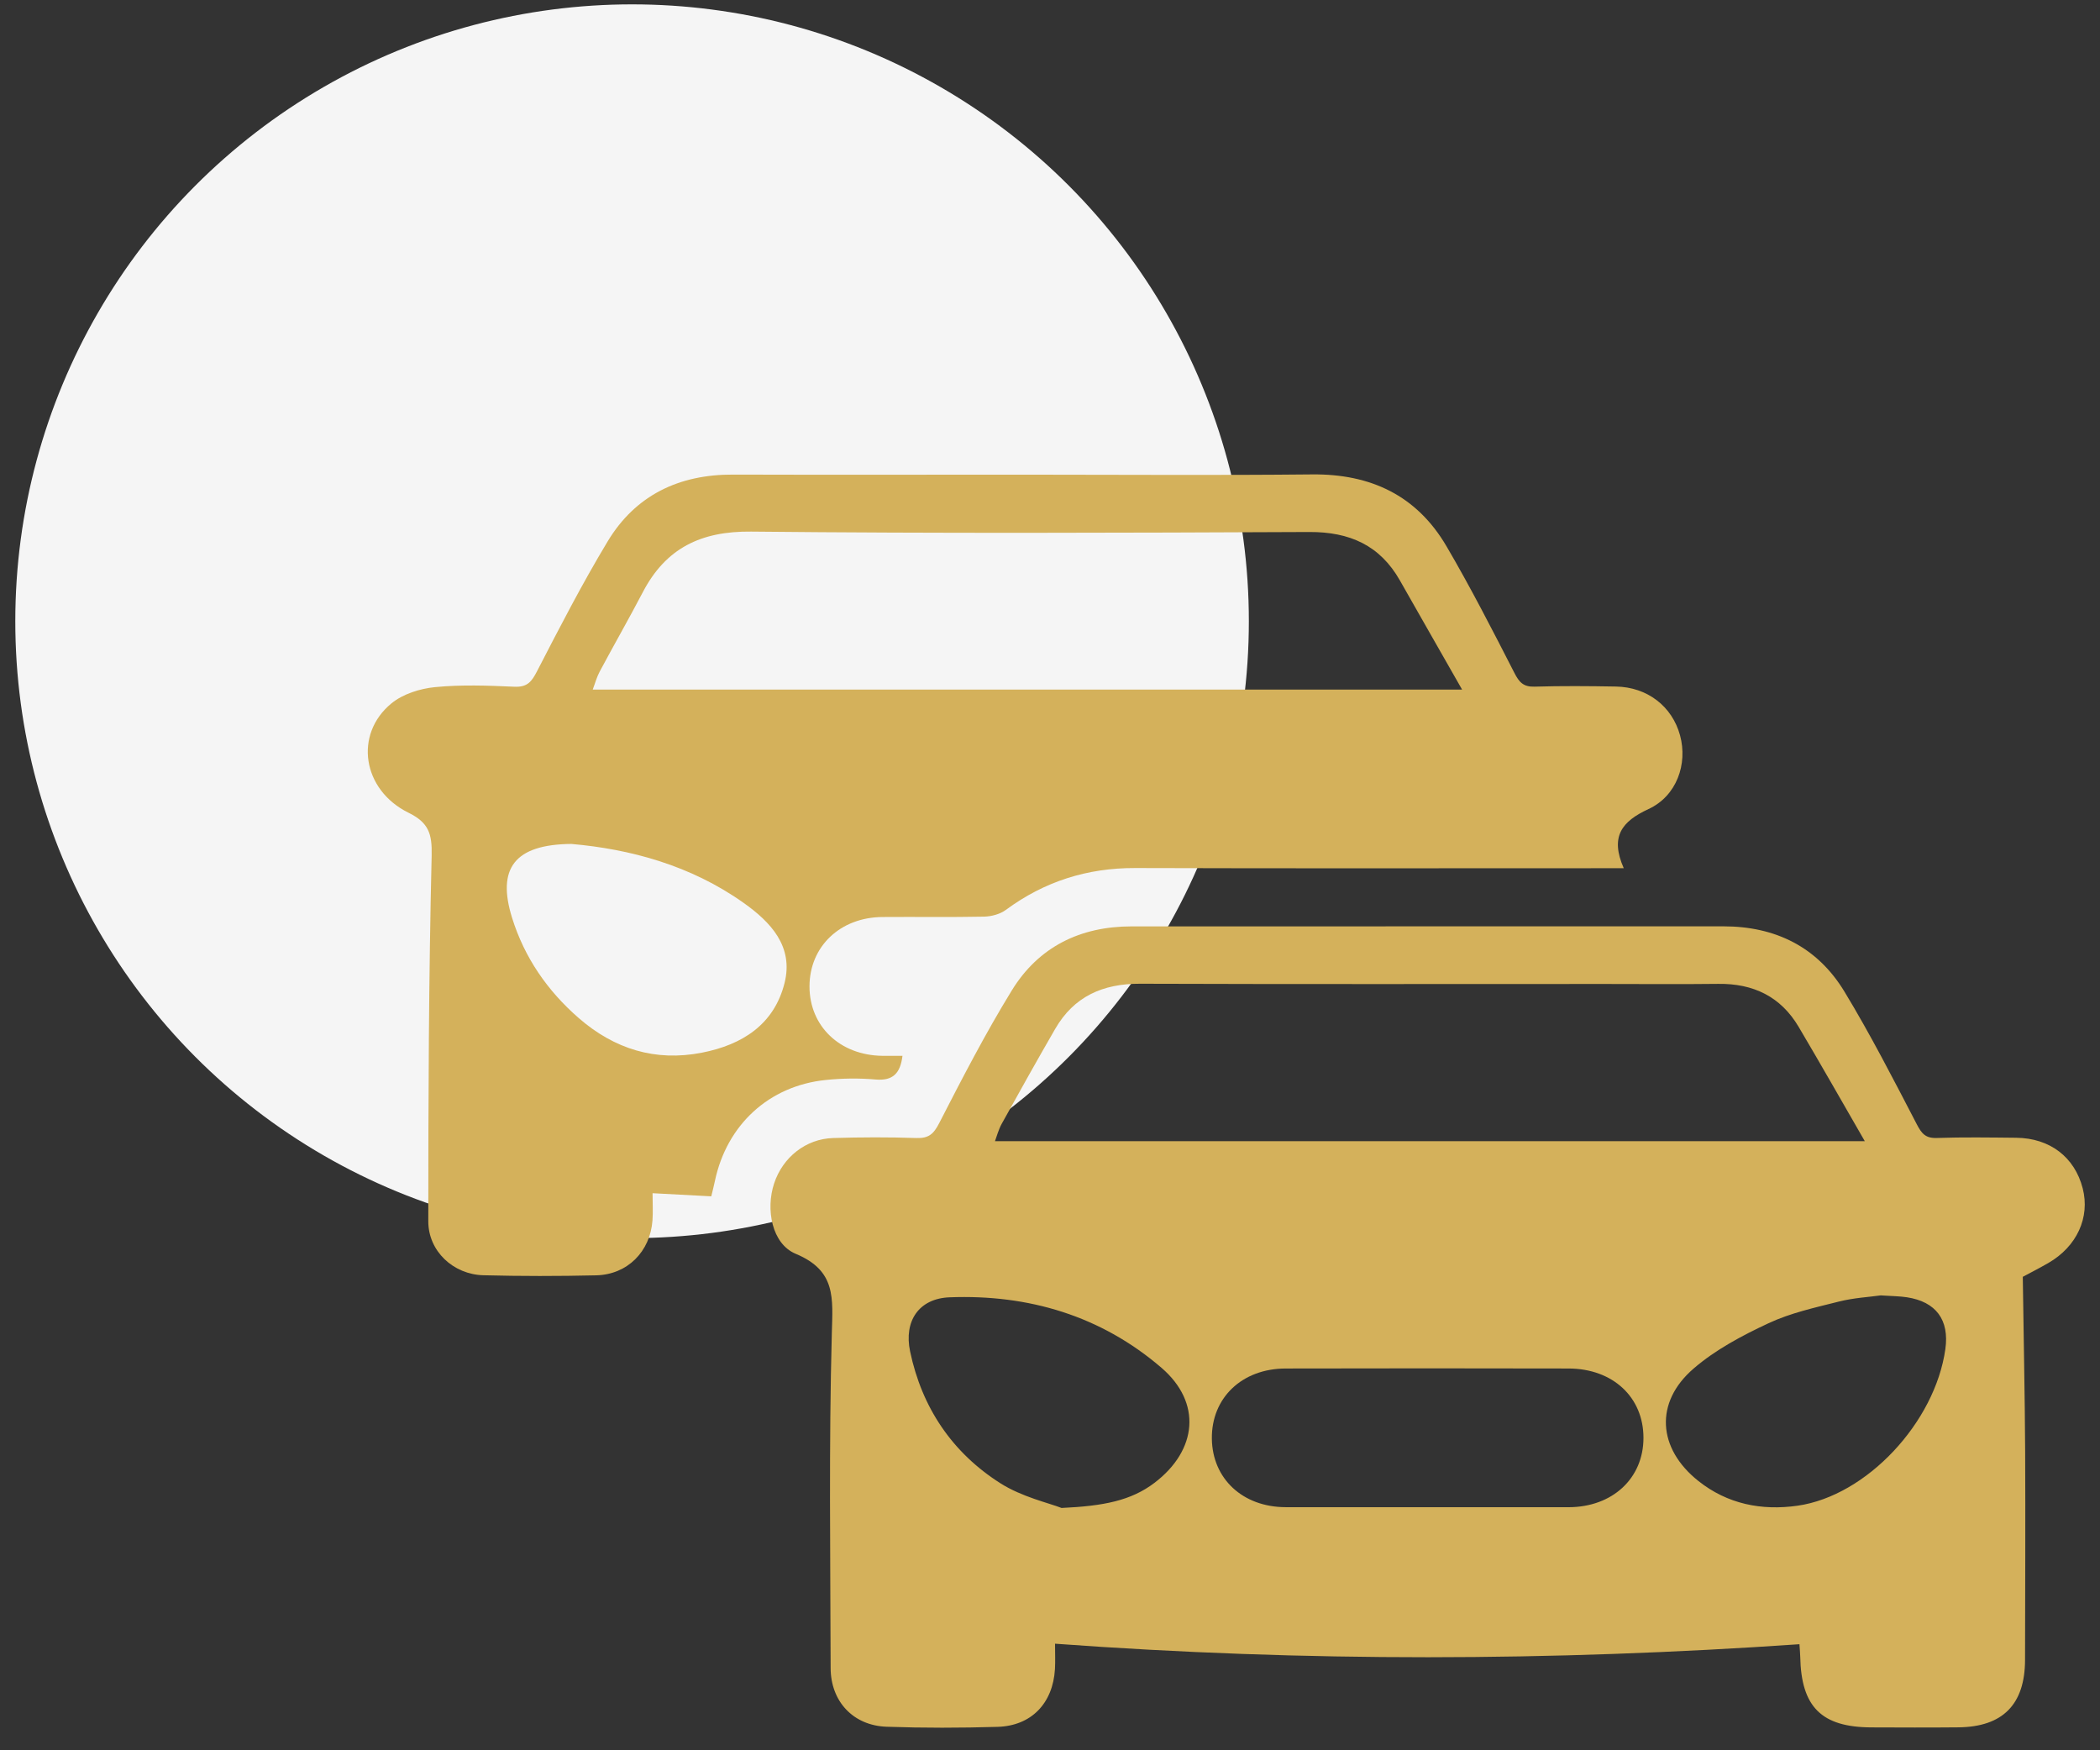
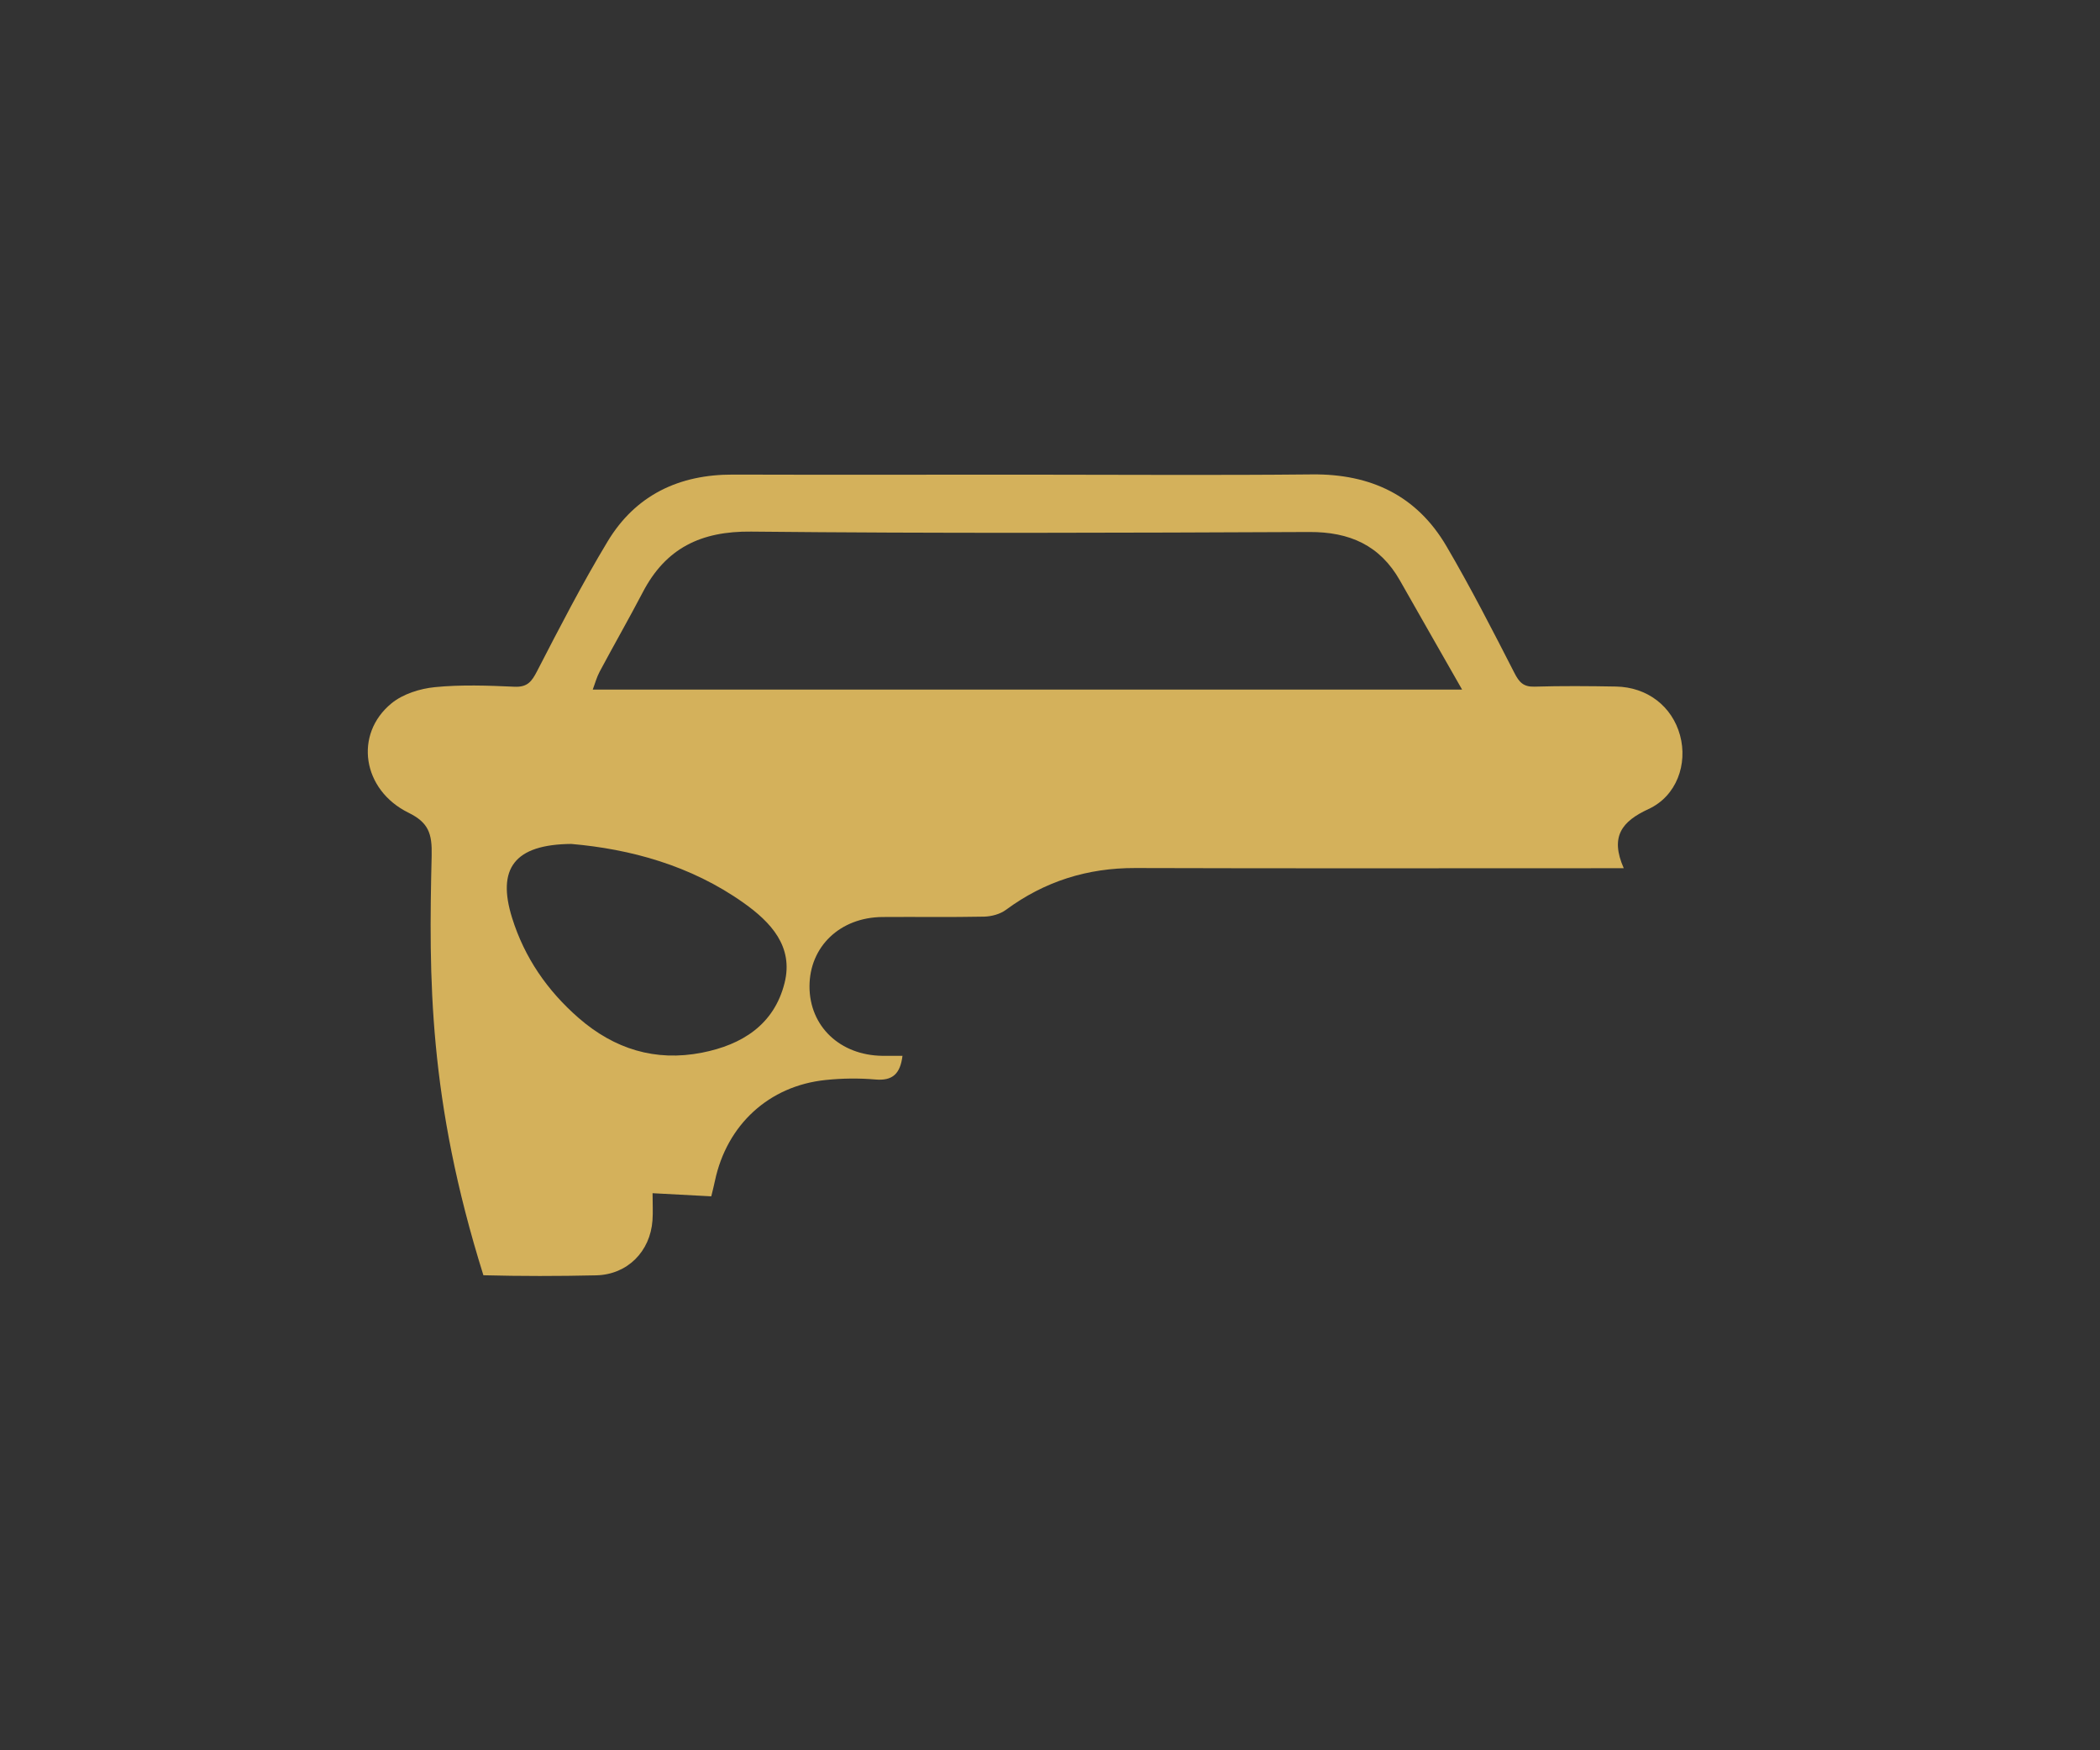
<svg xmlns="http://www.w3.org/2000/svg" width="78" height="65" viewBox="0 0 78 65" fill="none">
  <rect x="0" y="0" width="78" height="65" fill="#333333" stroke="none" />
-   <ellipse cx="23.477" cy="23.071" rx="22.909" ry="22.909" fill="#F5F5F5" />
  <g clip-path="url(#clip0_1_824)">
-     <path d="M75.132 47.417C75.163 49.685 75.209 51.784 75.22 53.885C75.233 56.47 75.22 59.056 75.216 61.641C75.213 63.298 74.389 64.133 72.735 64.148C71.658 64.159 70.583 64.154 69.507 64.15C67.656 64.143 66.901 63.389 66.866 61.525C66.863 61.411 66.852 61.298 66.837 61.061C57.651 61.694 48.47 61.724 39.187 61.042C39.187 61.408 39.201 61.696 39.184 61.982C39.11 63.25 38.312 64.092 37.055 64.13C35.682 64.171 34.307 64.174 32.934 64.126C31.691 64.084 30.854 63.185 30.852 61.943C30.843 57.803 30.785 53.659 30.896 49.522C30.93 48.216 31.065 47.191 29.558 46.564C28.664 46.193 28.437 44.905 28.752 43.952C29.074 42.975 29.931 42.293 30.947 42.263C31.976 42.232 33.007 42.228 34.037 42.263C34.497 42.278 34.679 42.113 34.888 41.703C35.742 40.04 36.603 38.374 37.581 36.782C38.576 35.162 40.122 34.403 42.031 34.403C49.358 34.403 56.684 34.403 64.012 34.401C65.951 34.401 67.506 35.173 68.507 36.824C69.476 38.421 70.33 40.089 71.193 41.748C71.373 42.095 71.518 42.275 71.936 42.261C72.919 42.228 73.905 42.243 74.889 42.253C76.141 42.267 77.059 42.972 77.358 44.132C77.636 45.211 77.141 46.293 76.081 46.904C75.726 47.109 75.361 47.293 75.134 47.416L75.132 47.417ZM69.264 42.38C68.424 40.924 67.629 39.523 66.808 38.136C66.142 37.009 65.122 36.521 63.824 36.538C62.428 36.555 61.033 36.542 59.637 36.542C53.872 36.542 48.106 36.553 42.341 36.533C40.962 36.529 39.888 37.004 39.191 38.213C38.518 39.378 37.861 40.553 37.209 41.73C37.085 41.955 37.02 42.21 36.956 42.38H69.264ZM52.974 55.973C54.738 55.973 56.501 55.976 58.264 55.973C59.892 55.97 61.043 54.9 61.043 53.397C61.043 51.889 59.907 50.826 58.262 50.822C54.758 50.815 51.255 50.813 47.751 50.822C46.124 50.826 44.992 51.919 45.012 53.431C45.032 54.918 46.159 55.968 47.753 55.972C49.493 55.976 51.233 55.972 52.974 55.972V55.973ZM39.432 56.001C40.989 55.928 42.009 55.732 42.886 55.064C44.475 53.852 44.644 52.088 43.14 50.795C40.897 48.867 38.207 48.065 35.269 48.178C34.133 48.222 33.566 49.055 33.804 50.189C34.242 52.278 35.371 53.951 37.161 55.086C37.962 55.593 38.946 55.812 39.432 56.002V56.001ZM69.871 48.105C69.431 48.167 68.853 48.197 68.303 48.336C67.42 48.559 66.51 48.757 65.692 49.139C64.71 49.597 63.715 50.124 62.903 50.826C61.448 52.079 61.567 53.793 63.079 54.996C64.16 55.858 65.434 56.108 66.768 55.917C69.336 55.548 71.873 52.824 72.256 50.102C72.409 49.017 71.91 48.341 70.823 48.176C70.553 48.135 70.276 48.135 69.873 48.108L69.871 48.105Z" fill="#D4B15B" />
-     <path d="M33.521 39.208C33.44 39.872 33.157 40.146 32.515 40.089C31.902 40.036 31.276 40.044 30.663 40.108C28.561 40.326 26.997 41.77 26.555 43.852C26.518 44.028 26.473 44.204 26.419 44.428C25.714 44.391 25.016 44.354 24.238 44.312C24.238 44.695 24.258 45.008 24.235 45.321C24.153 46.479 23.302 47.336 22.143 47.362C20.747 47.394 19.35 47.395 17.955 47.359C16.837 47.33 15.907 46.465 15.908 45.355C15.908 40.828 15.925 36.3 16.033 31.774C16.053 30.951 15.916 30.548 15.169 30.18C13.455 29.335 13.141 27.267 14.541 26.12C14.965 25.772 15.598 25.573 16.157 25.518C17.132 25.422 18.125 25.459 19.107 25.503C19.589 25.525 19.749 25.313 19.95 24.922C20.786 23.302 21.624 21.676 22.564 20.116C23.602 18.387 25.221 17.616 27.234 17.625C30.805 17.636 34.376 17.627 37.947 17.627C41.541 17.627 45.134 17.655 48.729 17.618C50.909 17.594 52.621 18.399 53.726 20.285C54.625 21.819 55.437 23.405 56.248 24.988C56.427 25.338 56.583 25.512 56.997 25.5C58.003 25.47 59.011 25.478 60.019 25.496C61.186 25.516 62.108 26.23 62.402 27.309C62.691 28.373 62.278 29.562 61.23 30.046C60.24 30.504 59.793 31.066 60.311 32.243C59.925 32.243 59.665 32.243 59.403 32.243C53.657 32.243 47.912 32.254 42.166 32.236C40.383 32.231 38.795 32.733 37.363 33.789C37.147 33.949 36.828 34.034 36.555 34.041C35.297 34.067 34.037 34.045 32.779 34.055C31.204 34.066 30.07 35.15 30.067 36.63C30.066 38.111 31.196 39.19 32.773 39.21C33.02 39.213 33.265 39.21 33.524 39.21L33.521 39.208ZM54.307 25.61C53.524 24.236 52.758 22.899 51.998 21.559C51.255 20.248 50.125 19.751 48.634 19.757C41.723 19.787 34.811 19.813 27.9 19.742C26.032 19.722 24.728 20.358 23.875 21.994C23.357 22.984 22.801 23.955 22.274 24.941C22.161 25.153 22.098 25.394 22.016 25.608H54.306L54.307 25.61ZM21.226 31.341C19.105 31.358 18.448 32.255 19.021 34.089C19.482 35.565 20.333 36.795 21.494 37.806C22.813 38.954 24.336 39.434 26.073 39.093C27.567 38.8 28.751 38.052 29.14 36.509C29.485 35.145 28.62 34.24 27.623 33.532C25.652 32.132 23.393 31.53 21.226 31.342V31.341Z" fill="#D4B15B" />
+     <path d="M33.521 39.208C33.44 39.872 33.157 40.146 32.515 40.089C31.902 40.036 31.276 40.044 30.663 40.108C28.561 40.326 26.997 41.77 26.555 43.852C26.518 44.028 26.473 44.204 26.419 44.428C25.714 44.391 25.016 44.354 24.238 44.312C24.238 44.695 24.258 45.008 24.235 45.321C24.153 46.479 23.302 47.336 22.143 47.362C20.747 47.394 19.35 47.395 17.955 47.359C15.908 40.828 15.925 36.3 16.033 31.774C16.053 30.951 15.916 30.548 15.169 30.18C13.455 29.335 13.141 27.267 14.541 26.12C14.965 25.772 15.598 25.573 16.157 25.518C17.132 25.422 18.125 25.459 19.107 25.503C19.589 25.525 19.749 25.313 19.95 24.922C20.786 23.302 21.624 21.676 22.564 20.116C23.602 18.387 25.221 17.616 27.234 17.625C30.805 17.636 34.376 17.627 37.947 17.627C41.541 17.627 45.134 17.655 48.729 17.618C50.909 17.594 52.621 18.399 53.726 20.285C54.625 21.819 55.437 23.405 56.248 24.988C56.427 25.338 56.583 25.512 56.997 25.5C58.003 25.47 59.011 25.478 60.019 25.496C61.186 25.516 62.108 26.23 62.402 27.309C62.691 28.373 62.278 29.562 61.23 30.046C60.24 30.504 59.793 31.066 60.311 32.243C59.925 32.243 59.665 32.243 59.403 32.243C53.657 32.243 47.912 32.254 42.166 32.236C40.383 32.231 38.795 32.733 37.363 33.789C37.147 33.949 36.828 34.034 36.555 34.041C35.297 34.067 34.037 34.045 32.779 34.055C31.204 34.066 30.07 35.15 30.067 36.63C30.066 38.111 31.196 39.19 32.773 39.21C33.02 39.213 33.265 39.21 33.524 39.21L33.521 39.208ZM54.307 25.61C53.524 24.236 52.758 22.899 51.998 21.559C51.255 20.248 50.125 19.751 48.634 19.757C41.723 19.787 34.811 19.813 27.9 19.742C26.032 19.722 24.728 20.358 23.875 21.994C23.357 22.984 22.801 23.955 22.274 24.941C22.161 25.153 22.098 25.394 22.016 25.608H54.306L54.307 25.61ZM21.226 31.341C19.105 31.358 18.448 32.255 19.021 34.089C19.482 35.565 20.333 36.795 21.494 37.806C22.813 38.954 24.336 39.434 26.073 39.093C27.567 38.8 28.751 38.052 29.14 36.509C29.485 35.145 28.62 34.24 27.623 33.532C25.652 32.132 23.393 31.53 21.226 31.342V31.341Z" fill="#D4B15B" />
  </g>
  <defs>
    <clipPath id="clip0_1_824">
      <rect width="63.773" height="46.545" fill="white" transform="translate(13.659 17.616)" />
    </clipPath>
  </defs>
</svg>